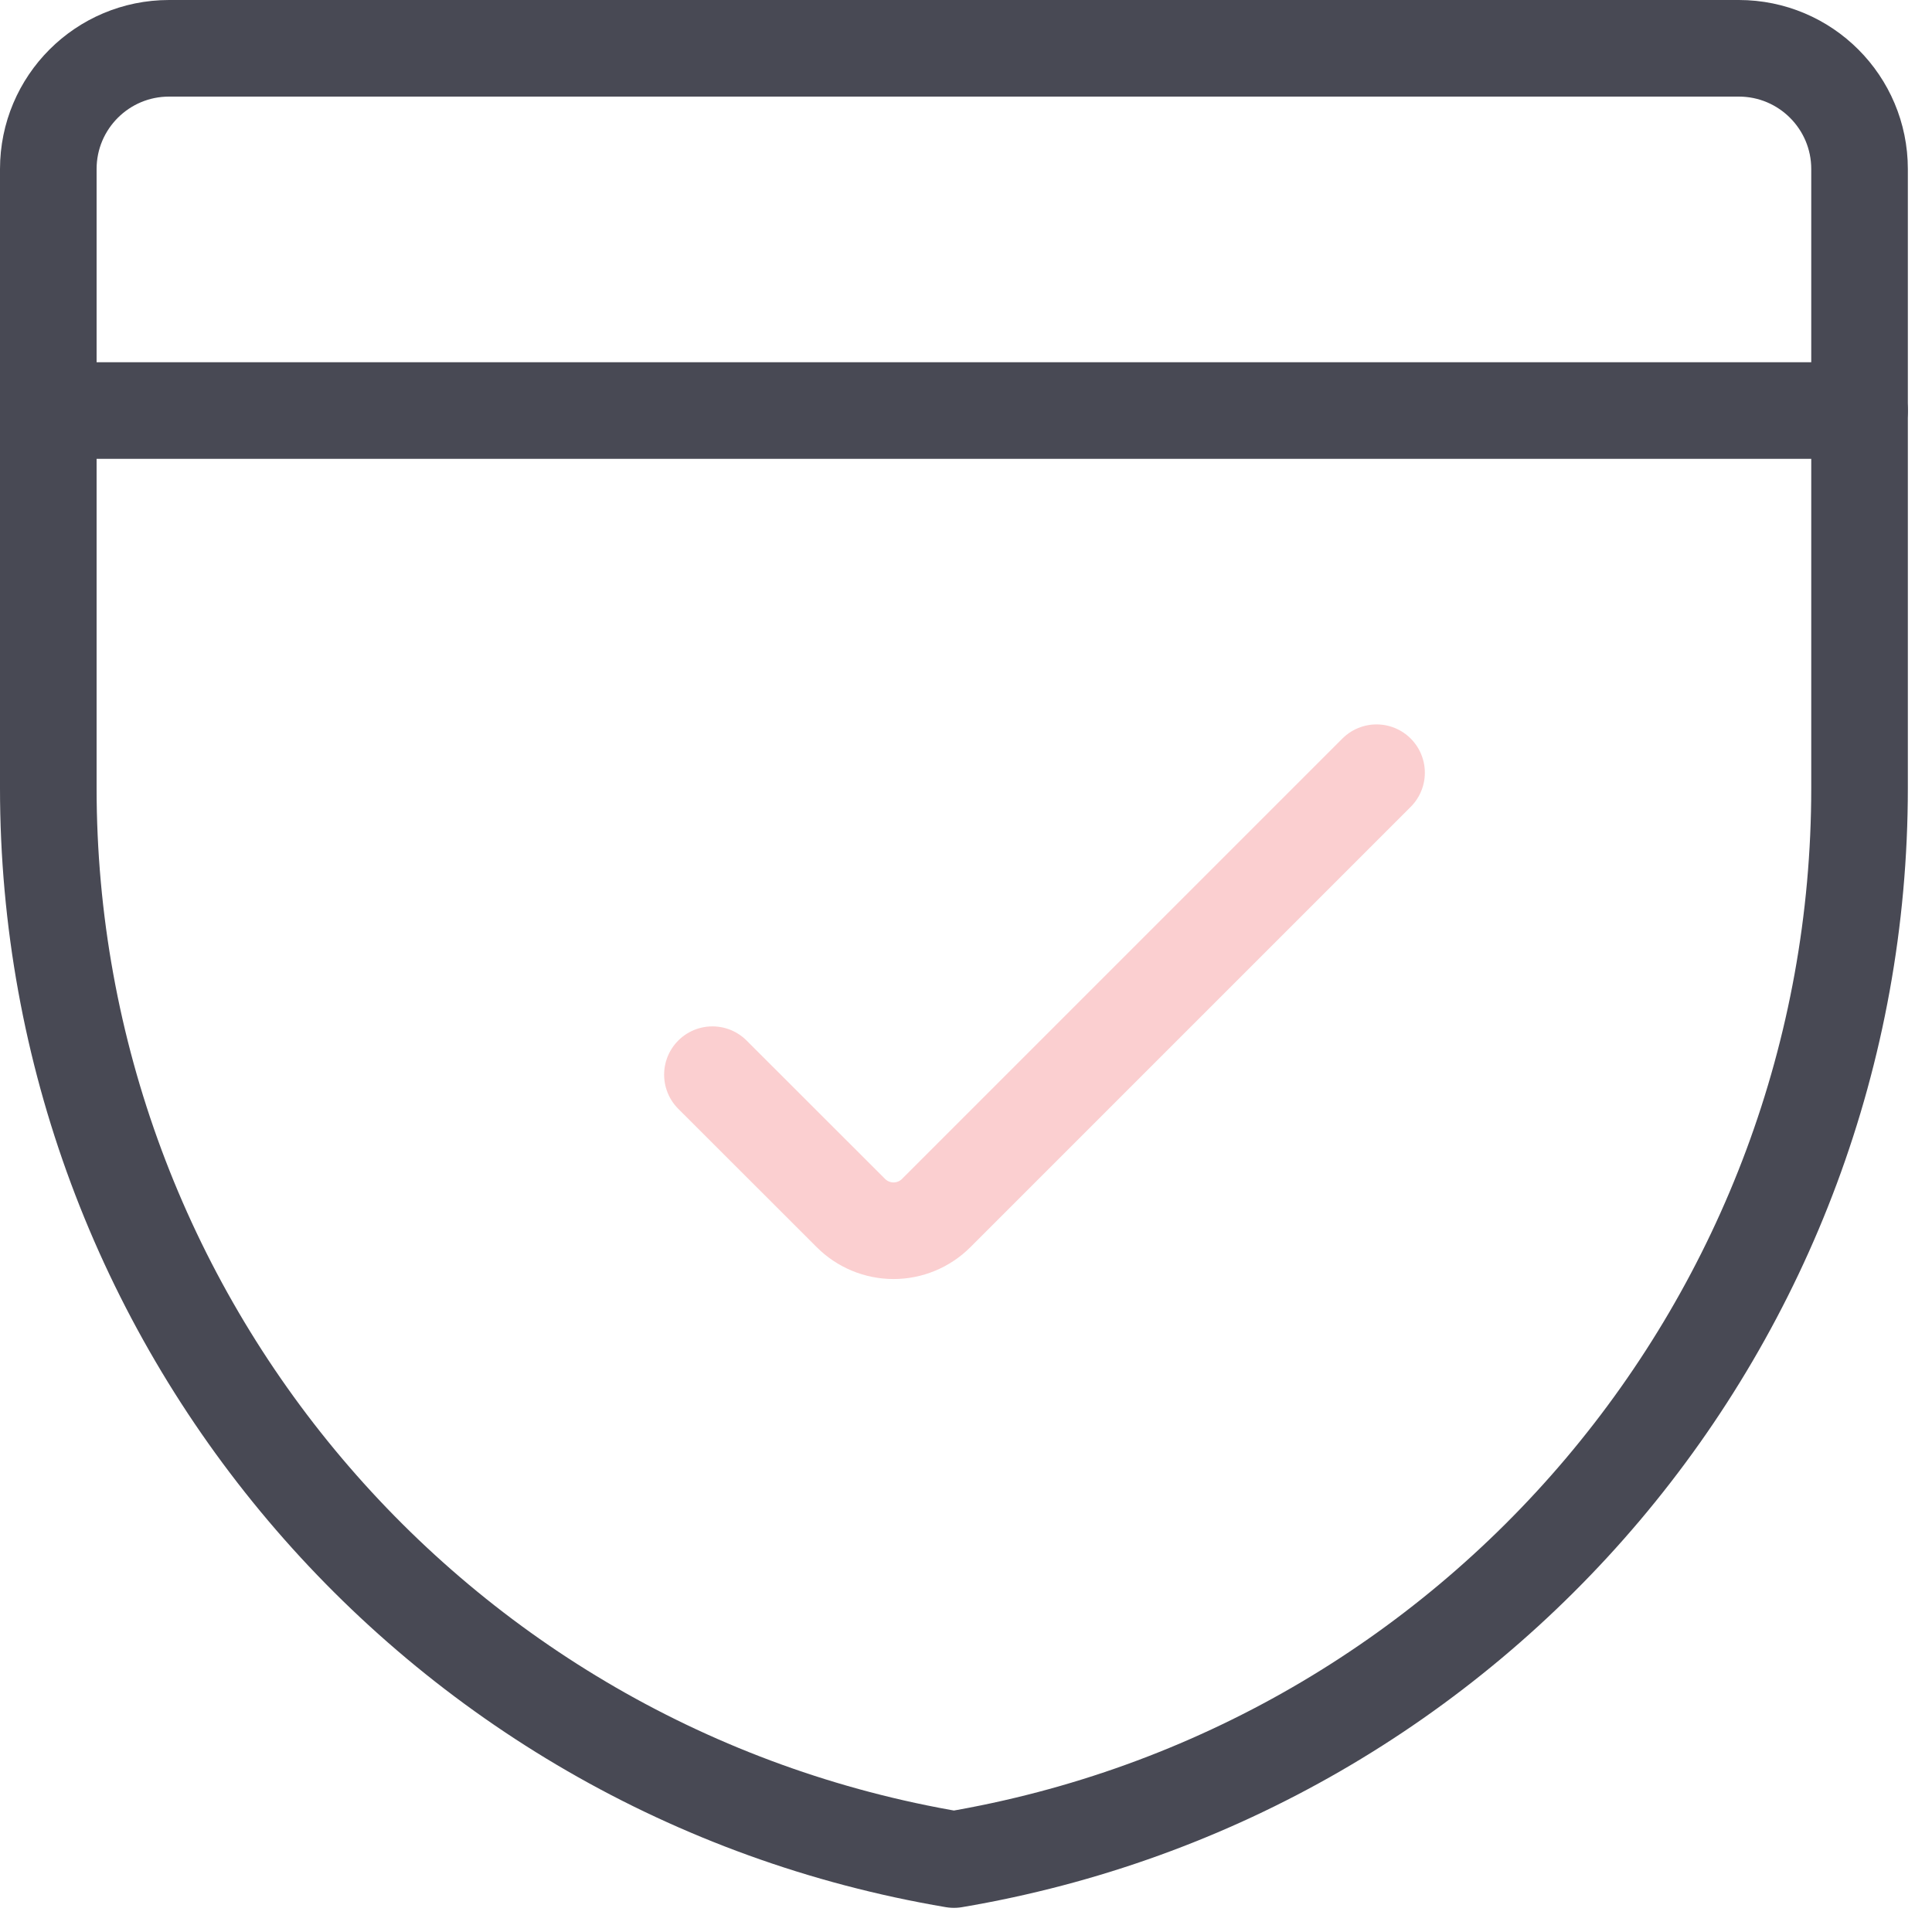
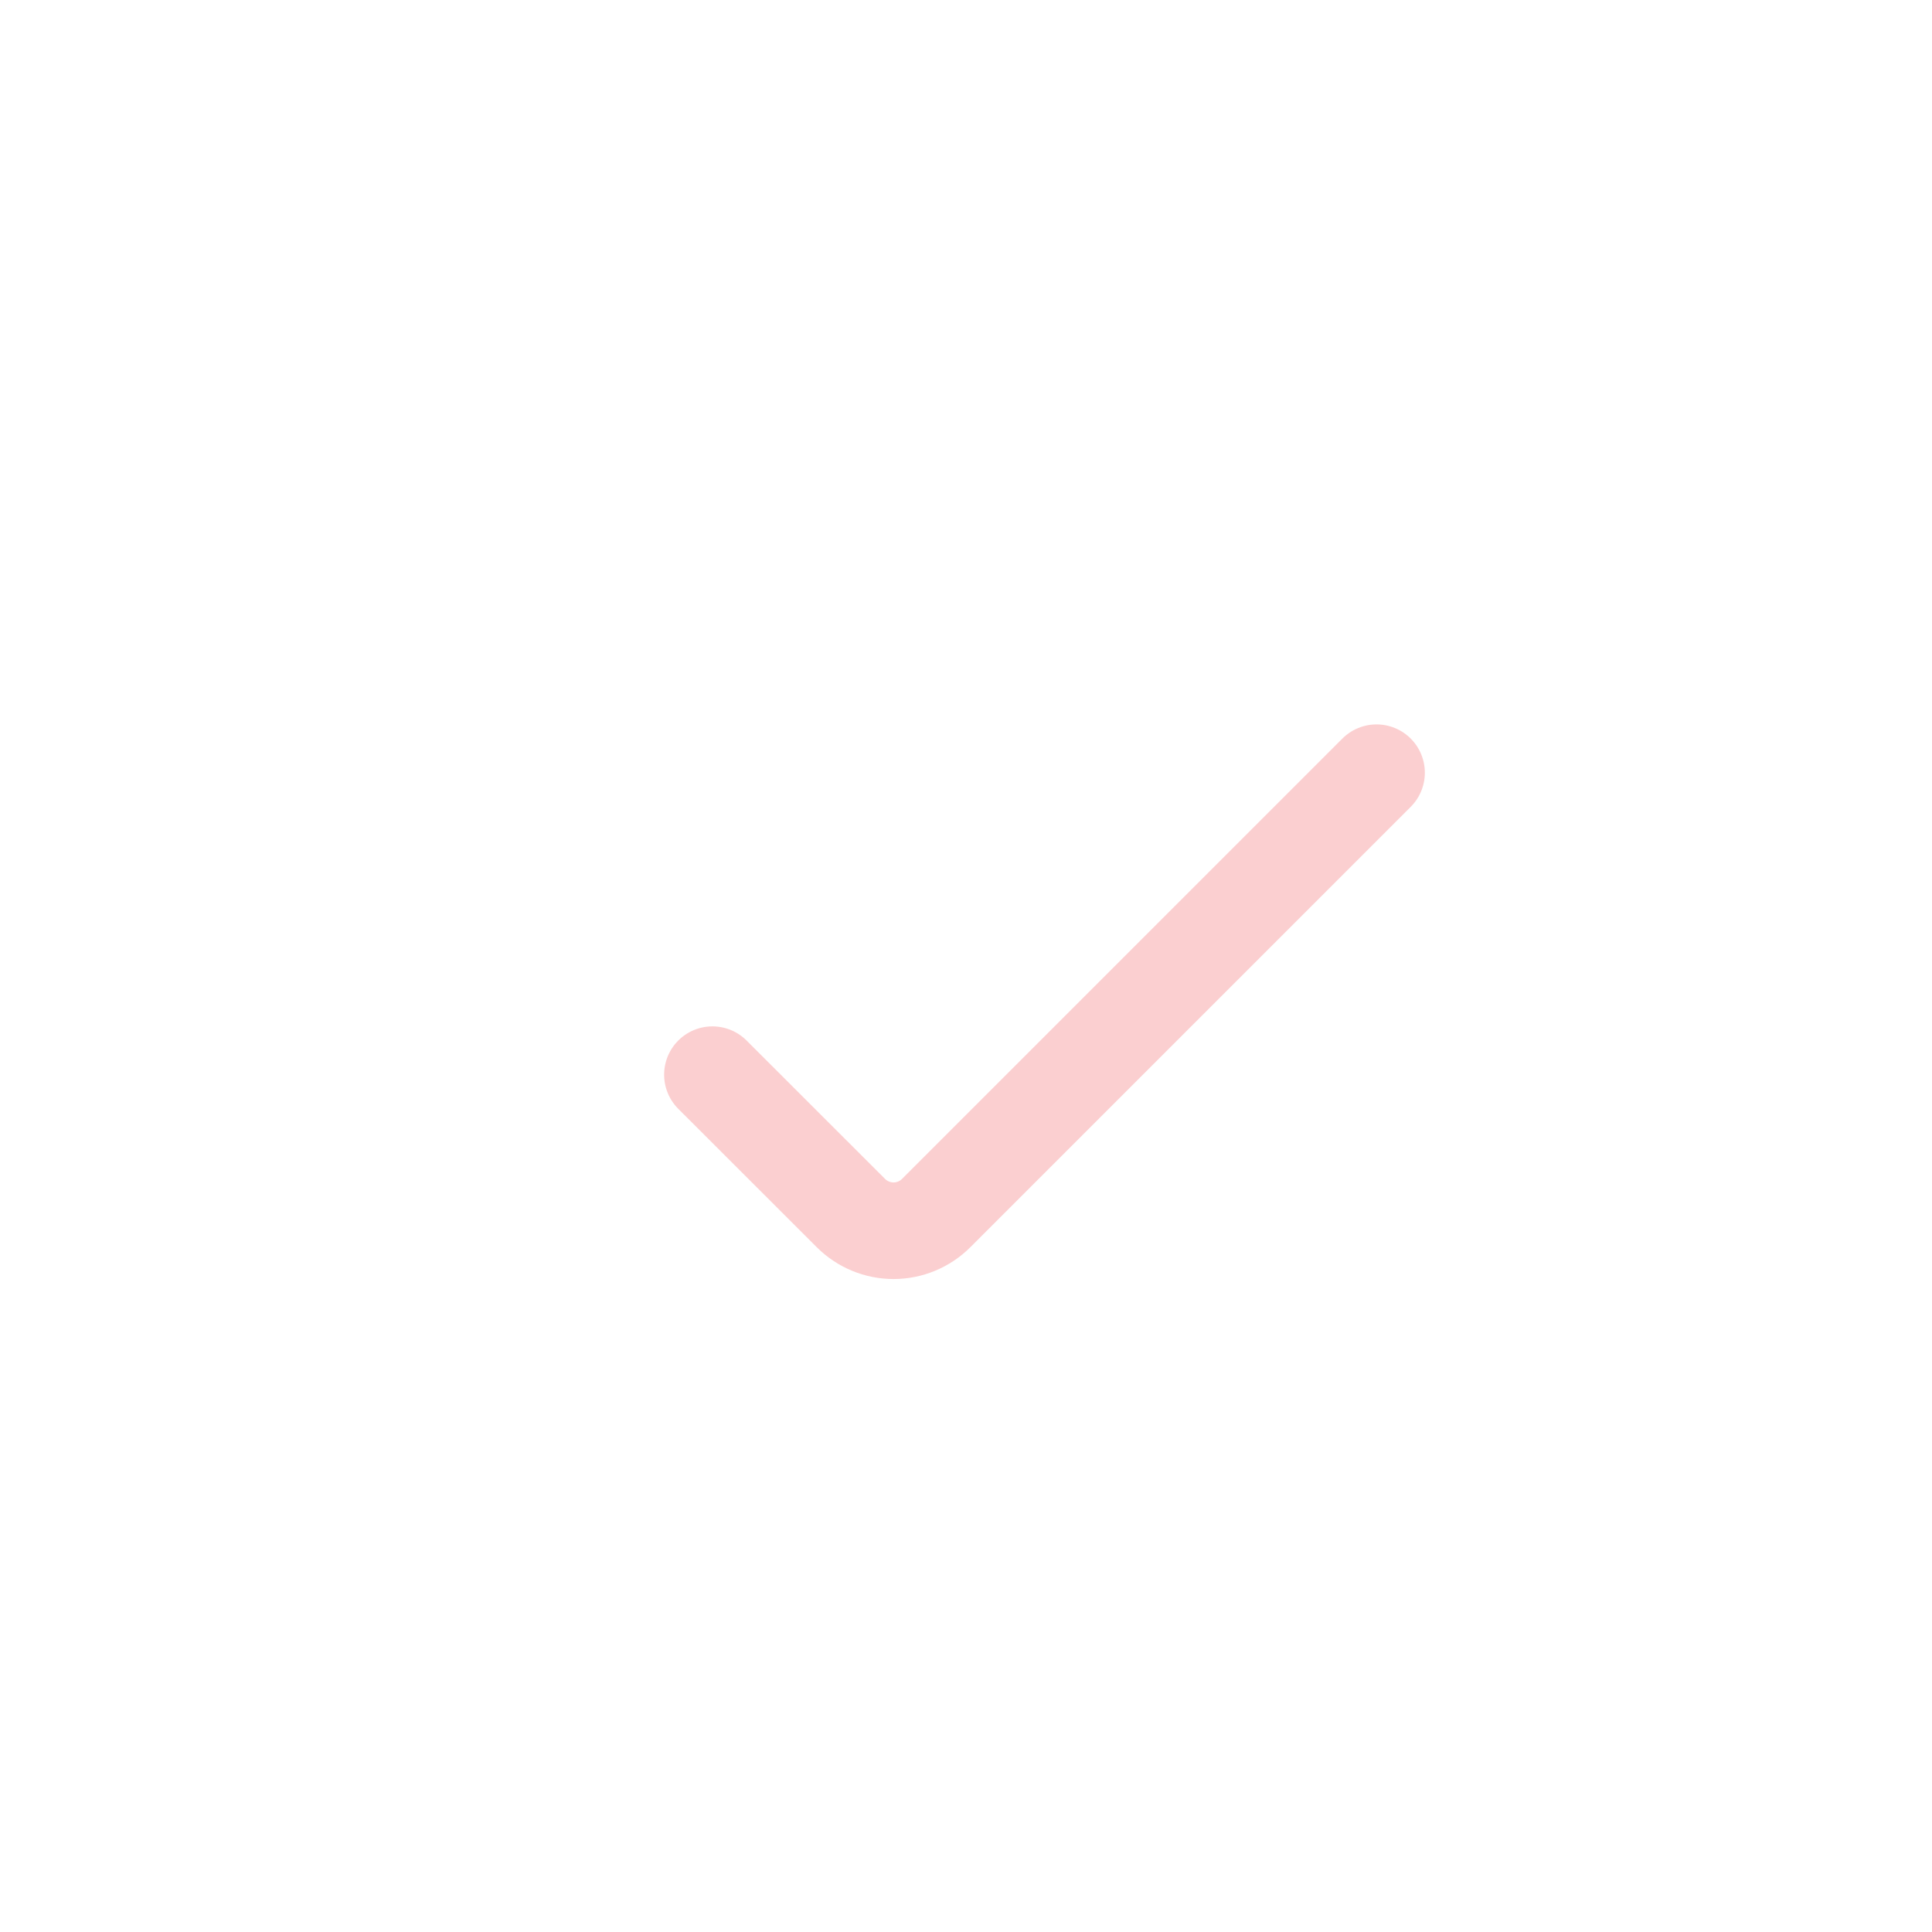
<svg xmlns="http://www.w3.org/2000/svg" width="40" height="40" viewBox="0 0 40 40" fill="none">
-   <path fill-rule="evenodd" clip-rule="evenodd" d="M38.5 16.313C38.501 27.293 30.576 36.67 19.75 38.5C8.924 36.67 0.999 27.293 1 16.313V3.5C1 2.119 2.119 1 3.5 1H36C37.381 1 38.5 2.119 38.5 3.5V16.313Z" stroke="#484954" stroke-width="2" stroke-linecap="round" stroke-linejoin="round" />
-   <path d="M1 8.5H38.5" stroke="#484954" stroke-width="2" stroke-linecap="round" stroke-linejoin="round" />
  <path d="M28.5 15.998L19.383 25.115C19.149 25.349 18.831 25.481 18.5 25.481C18.169 25.481 17.851 25.349 17.617 25.115L14.75 22.25" stroke="#FBCFD0" stroke-width="2" stroke-linecap="round" stroke-linejoin="round" />
</svg>